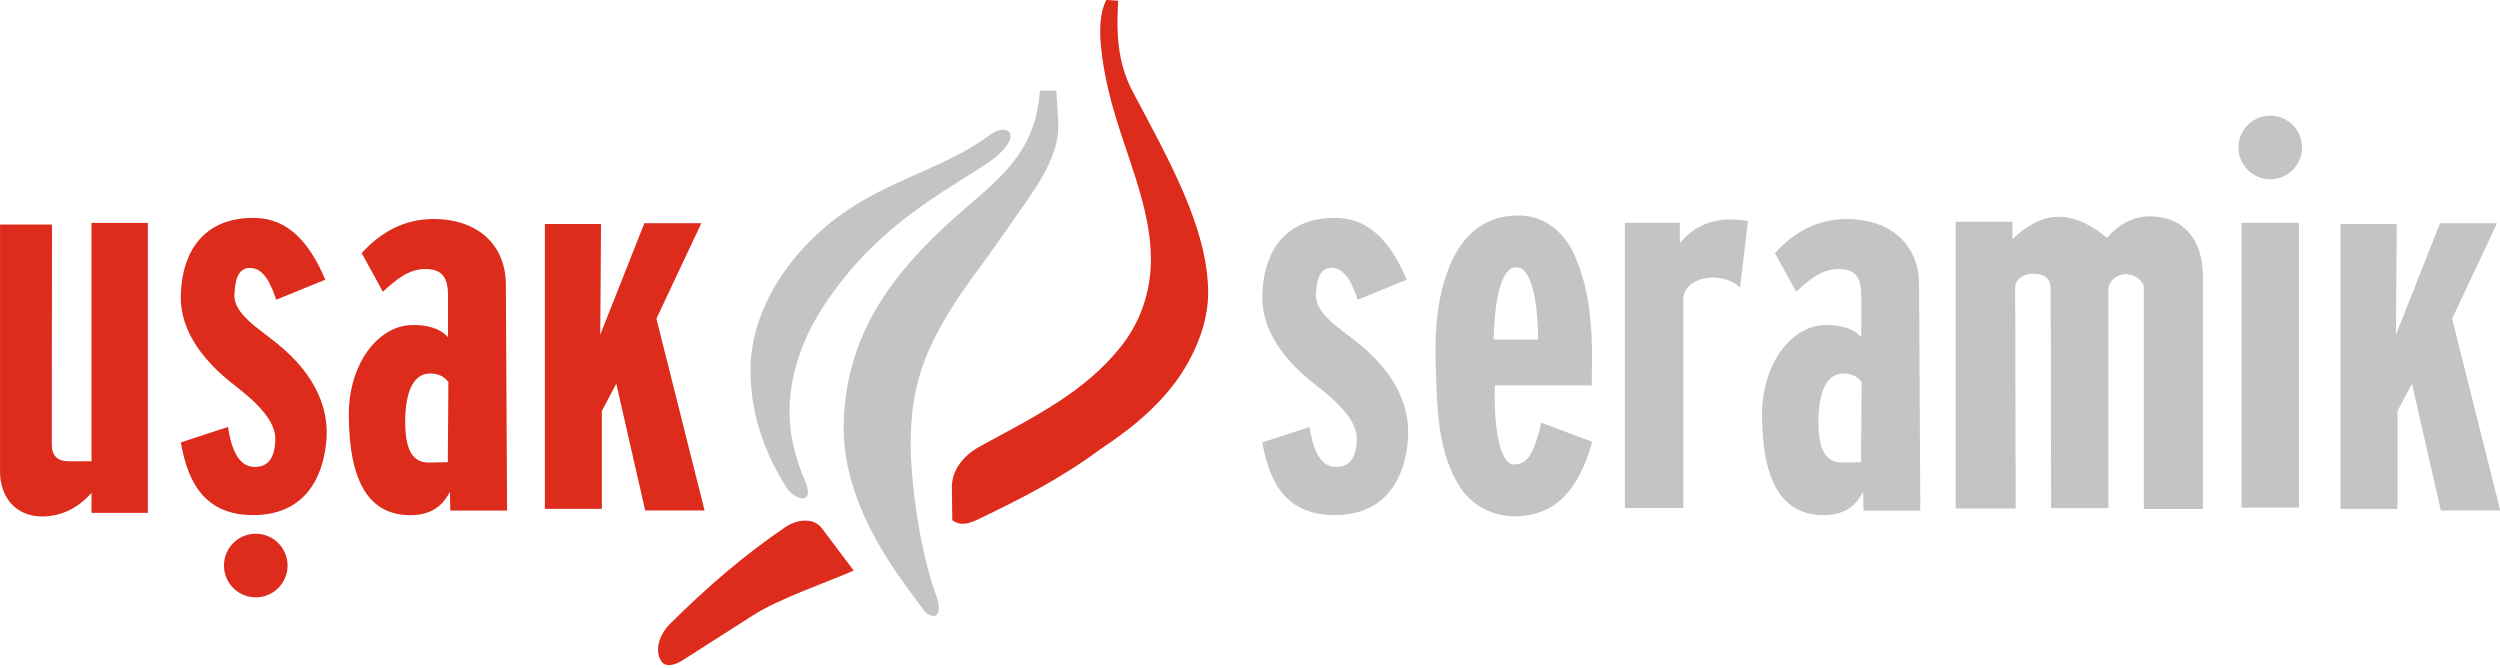
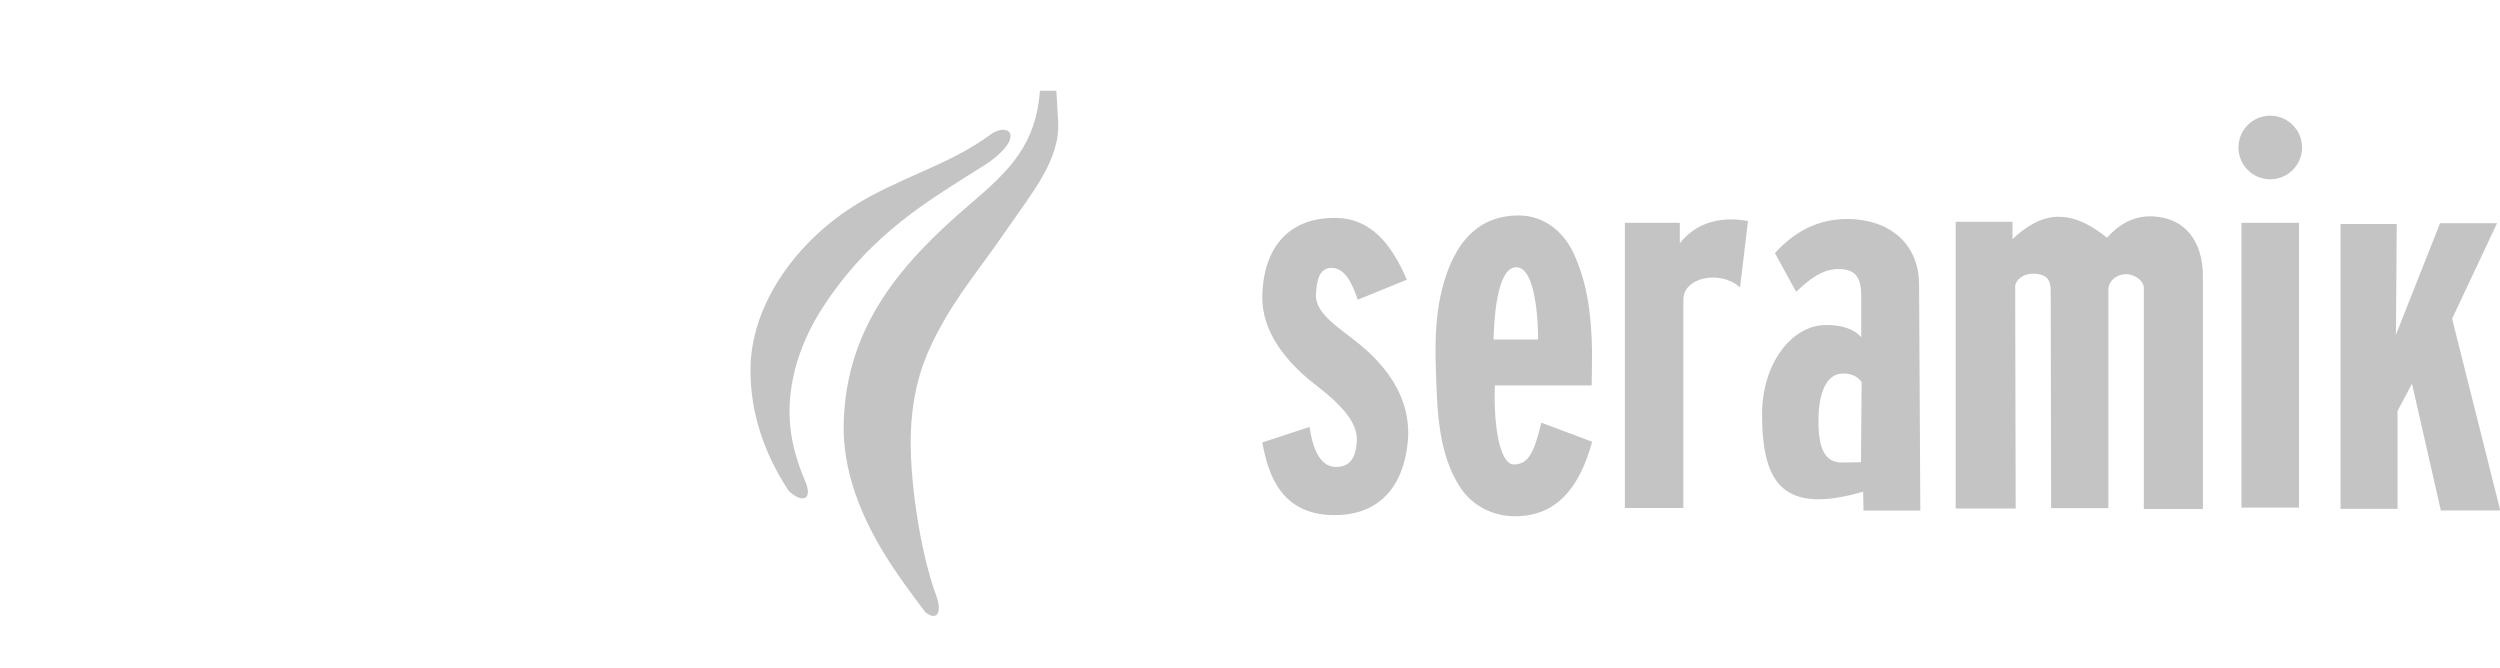
<svg xmlns="http://www.w3.org/2000/svg" width="708.6pt" height="189.4pt" viewBox="0 0 708.6 189.4" version="1.1">
  <defs>
    <clipPath id="clip1">
      <path d="M 212 25 L 708.602 25 L 708.602 175 L 212 175 Z M 212 25 " />
    </clipPath>
  </defs>
  <g id="surface1">
    <g clip-path="url(#clip1)" clip-rule="nonzero">
-       <path style=" stroke:none;fill-rule:evenodd;fill:rgb(76.952%,76.952%,77.344%);fill-opacity:1;" d="M 262.316 173.578 C 266.113 176.41 266.844 172.797 265.406 168.941 C 260.828 156.664 257.609 135.266 258.195 122.059 C 258.766 109.121 262.199 100.895 265.742 94.207 C 271.73 82.922 277.691 76.273 285.504 64.871 C 292.371 54.836 300.559 45.234 299.926 34.477 L 299.41 25.719 L 294.773 25.719 C 293.602 40.871 286.422 48.098 275.195 57.66 C 255.496 74.441 239.824 92.414 239.133 119.996 C 238.801 133.082 243.797 145.789 250.723 157.094 C 254.312 162.945 258.195 168.082 262.316 173.578 Z M 286.398 38.273 C 286.688 40.953 282.574 44.59 278.926 46.902 C 263.82 56.484 246.941 65.879 233.074 87.344 C 227.047 96.684 223.48 107.395 223.801 117.996 C 223.996 124.43 225.703 130.469 228.18 136.289 C 230.609 141.992 227.141 142.602 223.547 139.121 C 216.379 128.281 212.59 116.555 212.723 104.348 C 212.91 87.422 224.34 69.672 241.836 58.492 C 254.484 50.41 269.102 46.812 280.73 38.145 C 283.273 36.246 286.191 36.391 286.398 38.273 Z M 679.336 63.488 L 679.102 94.879 L 691.613 63.258 L 707.766 63.258 L 695.027 90.328 L 708.676 144.695 L 691.84 144.695 L 683.652 108.754 L 679.559 116.488 L 679.559 144.238 L 663.406 144.238 L 663.406 63.488 Z M 635.32 63.16 L 651.633 63.16 L 651.633 143.875 L 635.32 143.875 Z M 643.477 32.785 C 648.461 32.785 652.492 36.824 652.492 41.801 C 652.492 46.781 648.461 50.82 643.477 50.82 C 638.496 50.82 634.465 46.781 634.465 41.801 C 634.465 36.824 638.496 32.785 643.477 32.785 Z M 377.367 75.934 C 381.441 75.934 383.344 80.66 384.84 84.949 C 389.473 83.062 394.109 81.172 398.746 79.281 C 394.273 68.711 388.191 61.969 378.91 61.766 C 365.879 61.484 358.102 69.52 357.789 83.914 C 357.562 94.152 364.762 102.852 372.988 109.164 C 379.66 114.289 384.734 119.473 384.578 124.621 C 384.398 130.473 382.098 132.348 378.652 132.348 C 373.496 132.348 371.828 125.531 371.184 121.016 C 366.719 122.473 362.254 123.934 357.789 125.395 C 359.484 134.773 363.238 145.668 377.629 145.996 C 389.617 146.277 397.547 139.379 399.004 125.395 C 399.969 116.141 396.203 106.465 385.352 97.574 C 379.883 93.09 372.676 88.973 372.988 83.406 C 373.188 79.816 373.805 75.934 377.367 75.934 Z M 521.547 76.254 C 516.34 76.062 512.512 79.57 509.09 82.691 L 503.086 71.742 C 508.766 65.469 515.504 62.074 523.473 62.078 C 536.129 62.102 543.887 69.535 543.945 80.566 L 544.297 144.73 L 528.195 144.73 L 528.086 139.367 C 525.676 144.199 521.801 146.039 516.82 146.02 C 505.41 145.969 499.512 137.008 499.434 117.684 C 499.371 102.988 507.801 92.473 517.035 92.137 C 521.711 91.969 525.453 93.172 527.555 95.57 L 527.555 83.98 C 527.555 79.32 526.438 76.43 521.547 76.254 Z M 522.398 131.098 L 527.48 131.004 L 527.656 108.344 C 526.645 106.707 524.633 105.785 522.184 105.871 C 517.297 106.047 515.484 112.117 515.422 118.969 C 515.352 126.785 517.039 131.297 522.398 131.098 Z M 477.129 84.914 C 477.129 78.488 487.77 76.465 493.195 81.477 L 495.453 62.645 C 487.754 61.258 480.906 62.953 476.121 68.953 L 476.121 63.148 L 460.555 63.148 L 460.555 143.992 L 477.129 143.992 Z M 571.184 81.383 C 571.176 79.215 573.645 77.539 576.246 77.57 C 581.066 77.633 581.254 80.195 581.254 83.176 L 581.367 144.016 L 597.598 144.016 L 597.598 82.164 C 597.598 79.359 600.348 77.562 602.969 77.723 C 605.359 77.871 607.645 79.781 607.645 81.523 L 607.645 144.27 L 624.387 144.27 L 624.387 78.328 C 624.387 68.129 619.129 61.68 610.094 61.324 C 604.508 61.105 600.387 63.82 597.215 67.379 C 593.344 64.32 588.809 61.352 583.172 61.453 C 578.445 61.539 574.195 64.234 570.422 67.766 L 570.422 62.871 L 554.32 62.871 L 554.32 144.145 L 571.324 144.145 Z M 429.773 75.746 C 424.059 75.746 423.441 91.73 423.336 96.23 L 435.953 96.23 C 435.984 91.773 435.414 75.746 429.773 75.746 Z M 429.129 131.648 C 424.953 131.648 423.277 120.07 423.719 109.238 L 451.152 109.238 C 451.152 104.859 451.359 100.473 451.152 96.102 C 450.758 87.844 449.836 80.117 446.004 71.758 C 443.586 66.484 438.324 61.066 430.414 61.066 C 420.141 61.07 413.254 67.23 409.547 79.098 C 406.887 87.629 406.703 96.016 406.973 104.602 C 407.34 116.203 407.59 128.539 413.926 138.211 C 417.277 143.32 423.195 146.348 429.383 146.332 C 435.215 146.32 439.883 144.391 443.547 140.531 C 446.961 136.941 449.496 131.758 451.281 125.211 L 436.855 119.797 C 434.988 127.66 433.41 131.648 429.129 131.648 Z M 429.129 131.648 " />
+       <path style=" stroke:none;fill-rule:evenodd;fill:rgb(76.952%,76.952%,77.344%);fill-opacity:1;" d="M 262.316 173.578 C 266.113 176.41 266.844 172.797 265.406 168.941 C 260.828 156.664 257.609 135.266 258.195 122.059 C 258.766 109.121 262.199 100.895 265.742 94.207 C 271.73 82.922 277.691 76.273 285.504 64.871 C 292.371 54.836 300.559 45.234 299.926 34.477 L 299.41 25.719 L 294.773 25.719 C 293.602 40.871 286.422 48.098 275.195 57.66 C 255.496 74.441 239.824 92.414 239.133 119.996 C 238.801 133.082 243.797 145.789 250.723 157.094 C 254.312 162.945 258.195 168.082 262.316 173.578 Z M 286.398 38.273 C 286.688 40.953 282.574 44.59 278.926 46.902 C 263.82 56.484 246.941 65.879 233.074 87.344 C 227.047 96.684 223.48 107.395 223.801 117.996 C 223.996 124.43 225.703 130.469 228.18 136.289 C 230.609 141.992 227.141 142.602 223.547 139.121 C 216.379 128.281 212.59 116.555 212.723 104.348 C 212.91 87.422 224.34 69.672 241.836 58.492 C 254.484 50.41 269.102 46.812 280.73 38.145 C 283.273 36.246 286.191 36.391 286.398 38.273 Z M 679.336 63.488 L 679.102 94.879 L 691.613 63.258 L 707.766 63.258 L 695.027 90.328 L 708.676 144.695 L 691.84 144.695 L 683.652 108.754 L 679.559 116.488 L 679.559 144.238 L 663.406 144.238 L 663.406 63.488 Z M 635.32 63.16 L 651.633 63.16 L 651.633 143.875 L 635.32 143.875 Z M 643.477 32.785 C 648.461 32.785 652.492 36.824 652.492 41.801 C 652.492 46.781 648.461 50.82 643.477 50.82 C 638.496 50.82 634.465 46.781 634.465 41.801 C 634.465 36.824 638.496 32.785 643.477 32.785 Z M 377.367 75.934 C 381.441 75.934 383.344 80.66 384.84 84.949 C 389.473 83.062 394.109 81.172 398.746 79.281 C 394.273 68.711 388.191 61.969 378.91 61.766 C 365.879 61.484 358.102 69.52 357.789 83.914 C 357.562 94.152 364.762 102.852 372.988 109.164 C 379.66 114.289 384.734 119.473 384.578 124.621 C 384.398 130.473 382.098 132.348 378.652 132.348 C 373.496 132.348 371.828 125.531 371.184 121.016 C 366.719 122.473 362.254 123.934 357.789 125.395 C 359.484 134.773 363.238 145.668 377.629 145.996 C 389.617 146.277 397.547 139.379 399.004 125.395 C 399.969 116.141 396.203 106.465 385.352 97.574 C 379.883 93.09 372.676 88.973 372.988 83.406 C 373.188 79.816 373.805 75.934 377.367 75.934 Z M 521.547 76.254 C 516.34 76.062 512.512 79.57 509.09 82.691 L 503.086 71.742 C 508.766 65.469 515.504 62.074 523.473 62.078 C 536.129 62.102 543.887 69.535 543.945 80.566 L 544.297 144.73 L 528.195 144.73 L 528.086 139.367 C 505.41 145.969 499.512 137.008 499.434 117.684 C 499.371 102.988 507.801 92.473 517.035 92.137 C 521.711 91.969 525.453 93.172 527.555 95.57 L 527.555 83.98 C 527.555 79.32 526.438 76.43 521.547 76.254 Z M 522.398 131.098 L 527.48 131.004 L 527.656 108.344 C 526.645 106.707 524.633 105.785 522.184 105.871 C 517.297 106.047 515.484 112.117 515.422 118.969 C 515.352 126.785 517.039 131.297 522.398 131.098 Z M 477.129 84.914 C 477.129 78.488 487.77 76.465 493.195 81.477 L 495.453 62.645 C 487.754 61.258 480.906 62.953 476.121 68.953 L 476.121 63.148 L 460.555 63.148 L 460.555 143.992 L 477.129 143.992 Z M 571.184 81.383 C 571.176 79.215 573.645 77.539 576.246 77.57 C 581.066 77.633 581.254 80.195 581.254 83.176 L 581.367 144.016 L 597.598 144.016 L 597.598 82.164 C 597.598 79.359 600.348 77.562 602.969 77.723 C 605.359 77.871 607.645 79.781 607.645 81.523 L 607.645 144.27 L 624.387 144.27 L 624.387 78.328 C 624.387 68.129 619.129 61.68 610.094 61.324 C 604.508 61.105 600.387 63.82 597.215 67.379 C 593.344 64.32 588.809 61.352 583.172 61.453 C 578.445 61.539 574.195 64.234 570.422 67.766 L 570.422 62.871 L 554.32 62.871 L 554.32 144.145 L 571.324 144.145 Z M 429.773 75.746 C 424.059 75.746 423.441 91.73 423.336 96.23 L 435.953 96.23 C 435.984 91.773 435.414 75.746 429.773 75.746 Z M 429.129 131.648 C 424.953 131.648 423.277 120.07 423.719 109.238 L 451.152 109.238 C 451.152 104.859 451.359 100.473 451.152 96.102 C 450.758 87.844 449.836 80.117 446.004 71.758 C 443.586 66.484 438.324 61.066 430.414 61.066 C 420.141 61.07 413.254 67.23 409.547 79.098 C 406.887 87.629 406.703 96.016 406.973 104.602 C 407.34 116.203 407.59 128.539 413.926 138.211 C 417.277 143.32 423.195 146.348 429.383 146.332 C 435.215 146.32 439.883 144.391 443.547 140.531 C 446.961 136.941 449.496 131.758 451.281 125.211 L 436.855 119.797 C 434.988 127.66 433.41 131.648 429.129 131.648 Z M 429.129 131.648 " />
    </g>
-     <path style=" stroke:none;fill-rule:evenodd;fill:rgb(86.719%,16.869%,10.985%);fill-opacity:1;" d="M 12.027 146.387 C 4.418 146.422 0.012 140.844 0.012 133.746 L 0.012 63.637 L 14.734 63.637 L 14.684 126.098 C 14.68 129.172 16.383 130.734 19.316 130.734 L 25.941 130.738 L 25.941 63.184 L 41.91 63.184 L 41.91 145.359 L 25.941 145.359 L 25.941 139.691 C 22.402 143.754 17.664 146.359 12.027 146.387 Z M 70.828 75.934 C 74.898 75.934 76.805 80.66 78.293 84.949 C 82.93 83.062 87.566 81.172 92.207 79.281 C 87.73 68.711 81.648 61.969 72.371 61.766 C 59.336 61.484 51.562 69.52 51.246 83.914 C 51.023 94.152 58.223 102.852 66.445 109.164 C 73.117 114.289 78.195 119.473 78.035 124.621 C 77.855 130.473 75.559 132.348 72.113 132.348 C 66.957 132.348 65.289 125.531 64.641 121.016 C 60.176 122.473 55.715 123.934 51.246 125.395 C 52.941 134.773 56.695 145.668 71.086 145.996 C 83.082 146.277 91.004 139.379 92.465 125.395 C 93.426 116.141 89.664 106.465 78.809 97.574 C 73.34 93.09 66.137 88.973 66.445 83.406 C 66.645 79.816 67.266 75.934 70.828 75.934 Z M 72.492 151.281 C 77.473 151.281 81.508 155.316 81.508 160.293 C 81.508 165.277 77.473 169.312 72.492 169.312 C 67.512 169.312 63.477 165.277 63.477 160.293 C 63.477 155.316 67.512 151.281 72.492 151.281 Z M 170.359 63.488 L 170.133 94.879 L 182.645 63.258 L 198.797 63.258 L 186.055 90.328 L 199.703 144.695 L 182.871 144.695 L 174.68 108.754 L 170.59 116.488 L 170.59 144.238 L 154.438 144.238 L 154.438 63.488 Z M 120.977 76.254 C 115.773 76.062 111.945 79.57 108.527 82.691 L 102.516 71.742 C 108.203 65.469 114.934 62.074 122.91 62.078 C 135.566 62.102 143.32 69.535 143.379 80.566 L 143.73 144.73 L 127.633 144.73 L 127.516 139.367 C 125.109 144.199 121.238 146.039 116.254 146.02 C 104.848 145.969 98.945 137.008 98.867 117.684 C 98.805 102.988 107.234 92.473 116.469 92.137 C 121.141 91.969 124.887 93.172 126.988 95.57 L 126.988 83.98 C 126.988 79.32 125.871 76.43 120.977 76.254 Z M 121.836 131.098 L 126.922 131.004 L 127.09 108.344 C 126.078 106.707 124.07 105.785 121.617 105.871 C 116.73 106.047 114.922 112.117 114.855 118.969 C 114.785 126.785 116.473 131.297 121.836 131.098 Z M 277.008 147.305 C 274.391 148.559 272.098 149.078 269.926 147.434 L 269.797 138.16 C 269.738 133.887 272.34 129.461 277.91 126.441 C 293.926 117.77 307.598 110.949 317.715 98.234 C 322.84 91.781 326.191 83.414 326.215 73.504 C 326.23 61.266 321.328 48.996 317.449 37.055 C 314.938 29.309 312.84 21.398 312.039 12.969 C 311.684 9.195 311.59 3.738 313.59 -0.039 L 316.934 0.219 C 316.441 8.805 316.559 17.48 321.059 25.977 C 331.387 45.48 342.281 64.59 342.438 82.648 C 342.504 90.133 339.82 98.117 335.062 105.566 C 329.703 113.957 321.367 121.105 312.039 127.211 C 300.363 135.887 288.684 141.719 277.008 147.305 Z M 222.656 149.367 C 225.617 147.363 230.469 146.441 232.965 149.754 L 241.977 161.73 C 233.992 165.211 220.852 169.664 213.512 174.355 L 193.547 187.105 C 191.531 188.395 188.781 189.328 187.496 187.492 C 185.496 184.641 186.652 180.078 189.941 176.797 C 200.059 166.723 210.824 157.387 222.656 149.367 Z M 222.656 149.367 " />
  </g>
</svg>